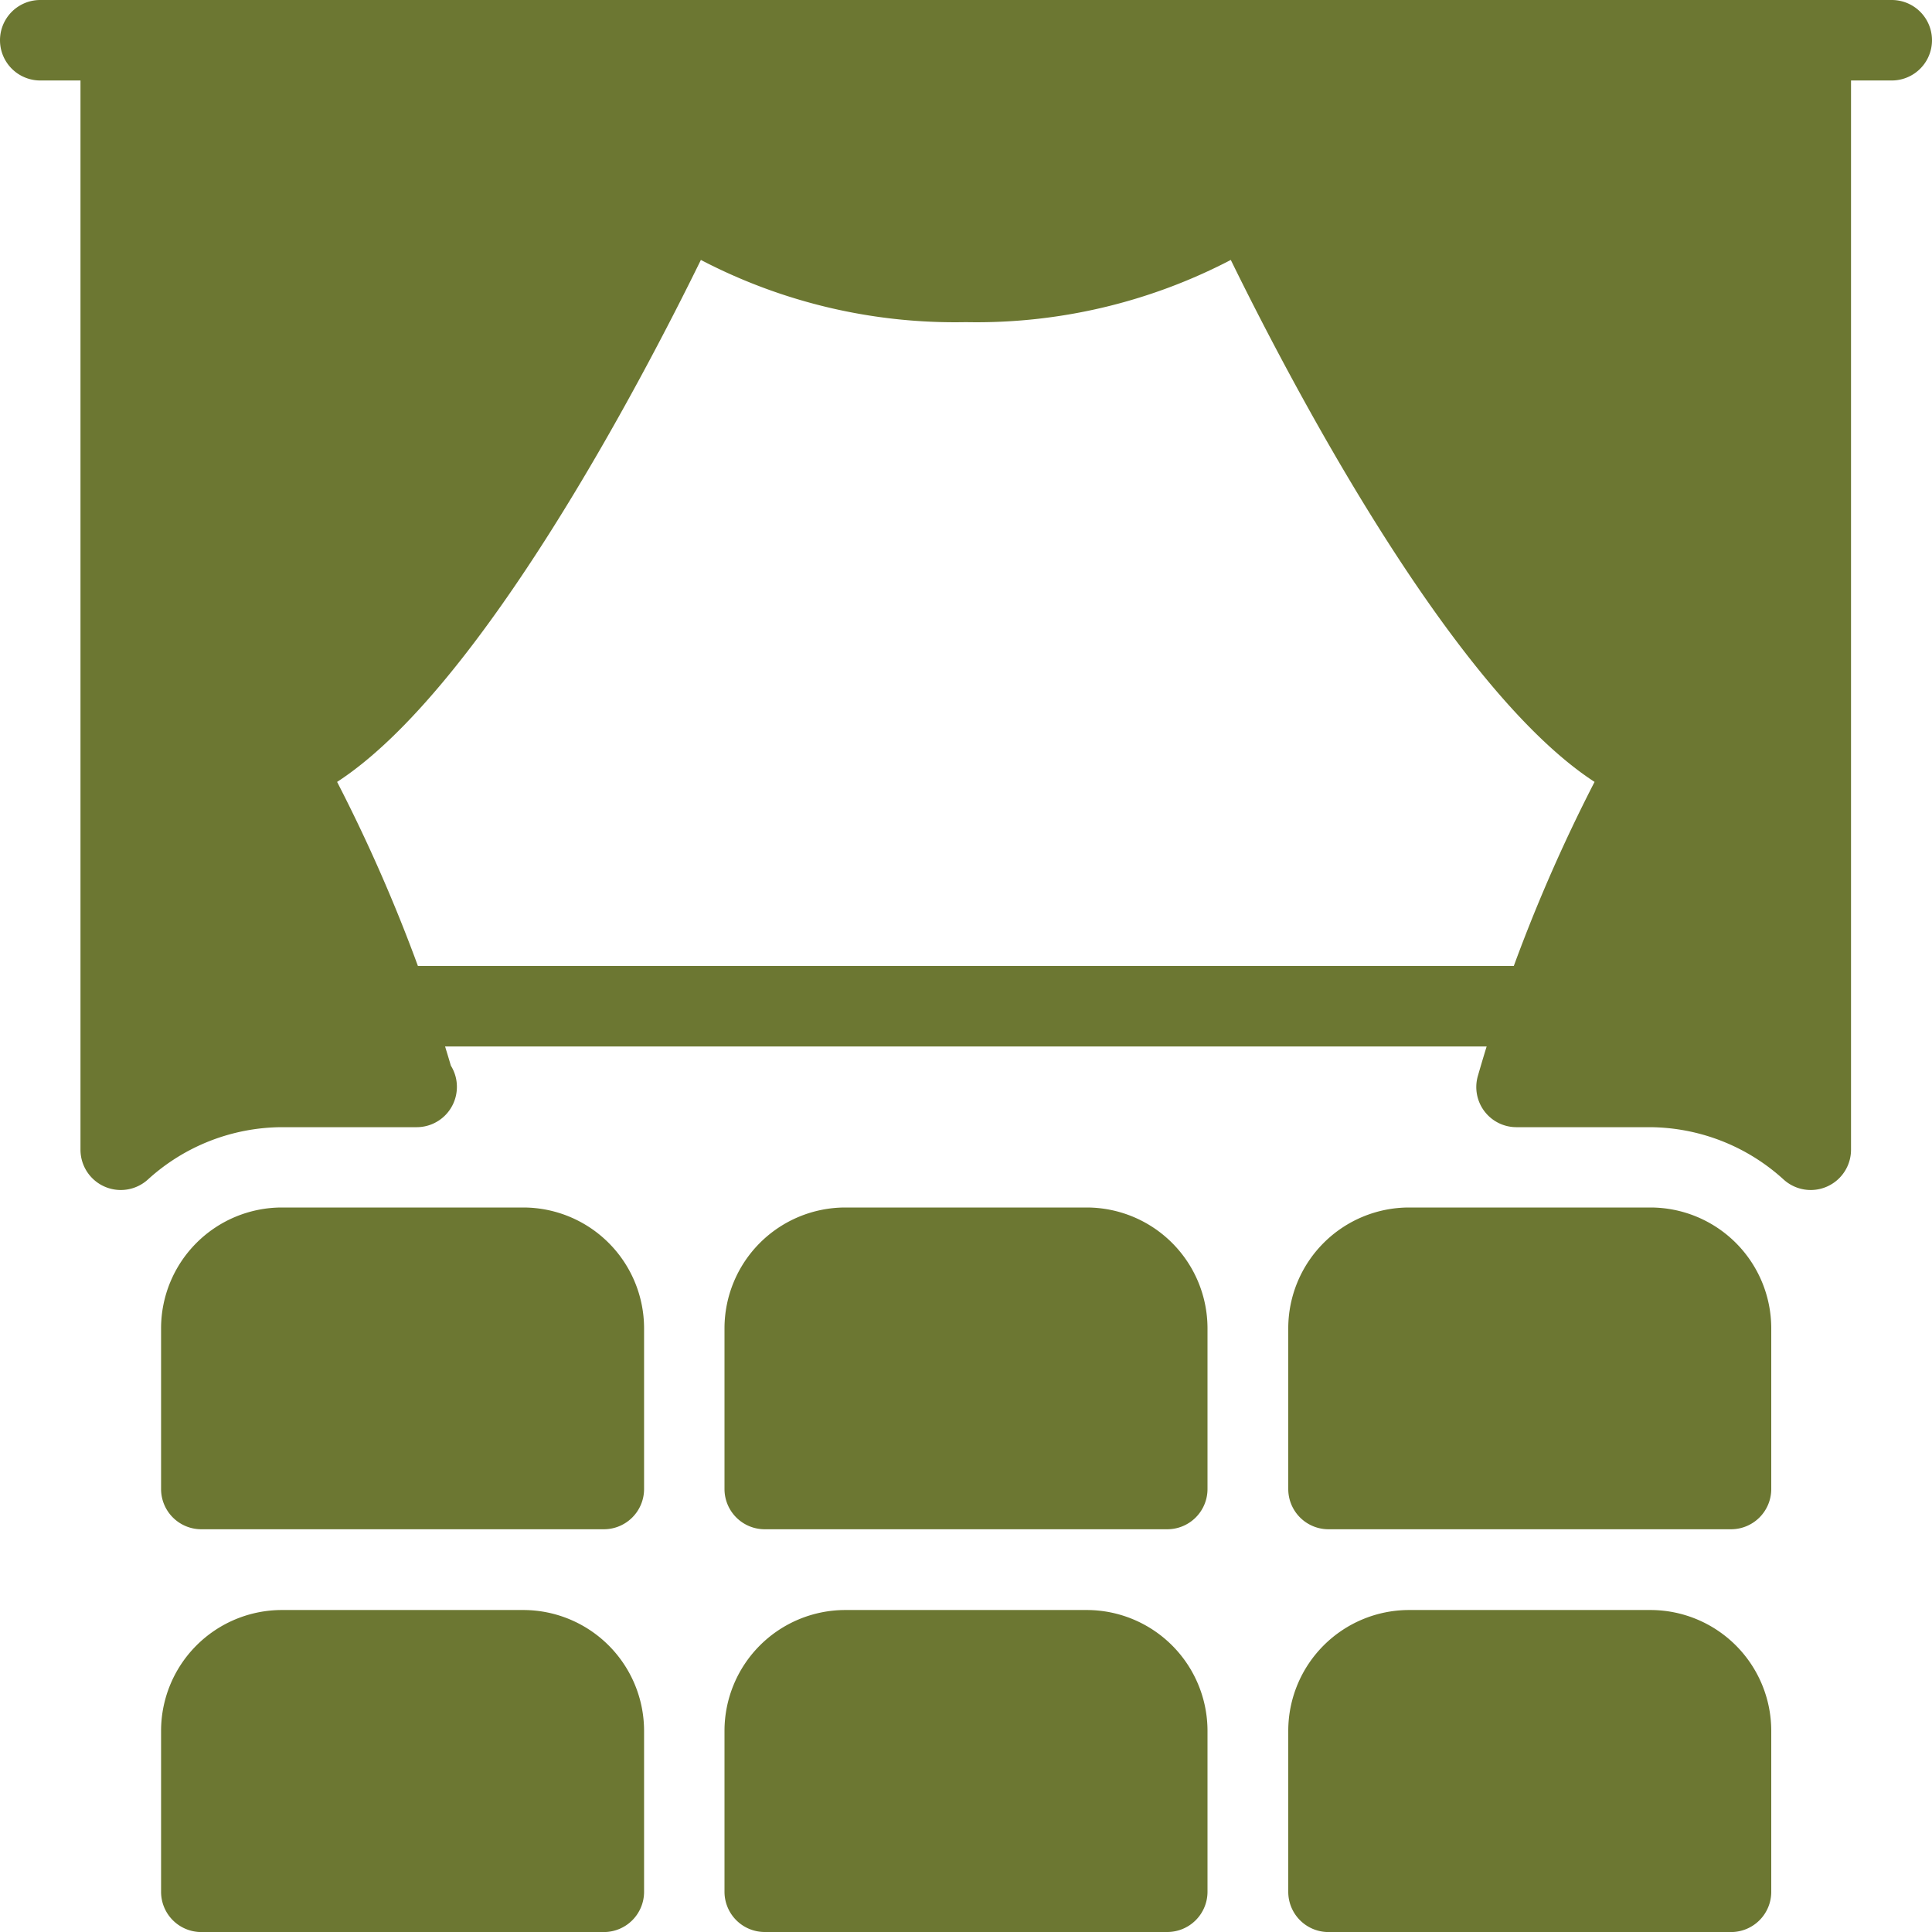
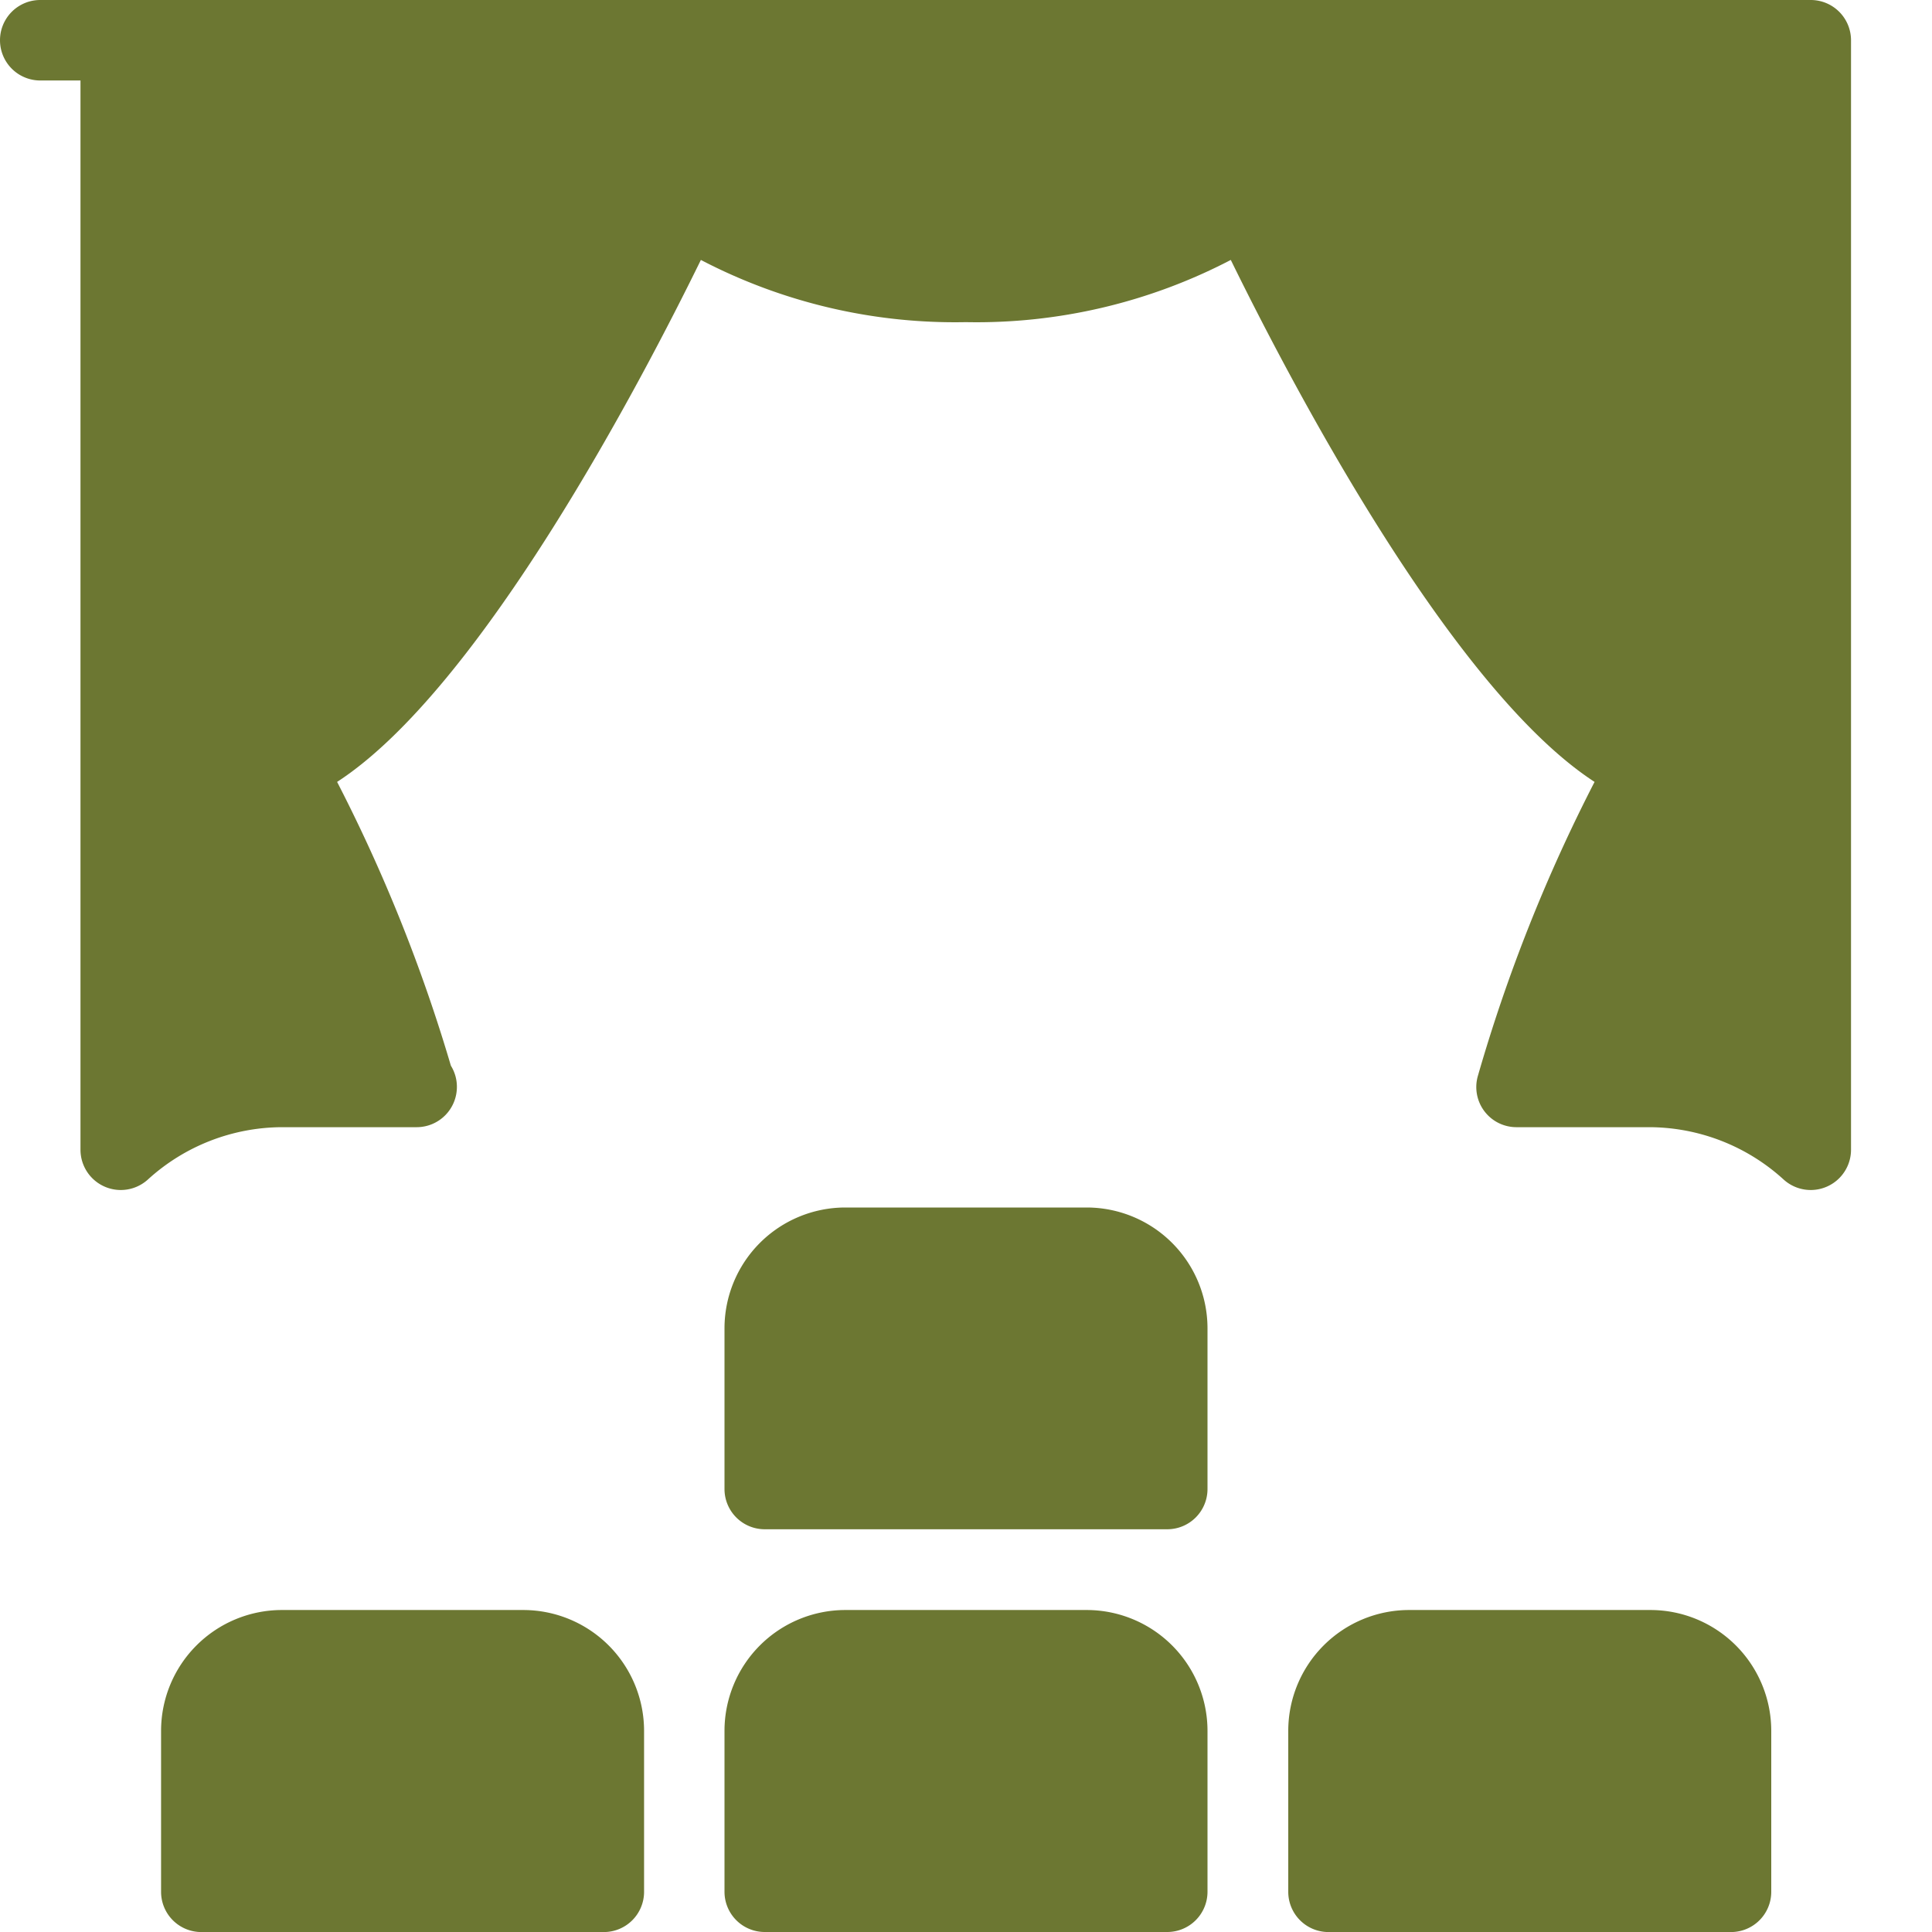
<svg xmlns="http://www.w3.org/2000/svg" width="35" height="35" viewBox="0 0 35 35">
  <defs>
    <style>.a{fill:#6c7732;}</style>
  </defs>
  <g transform="translate(13.125 29.167)">
    <path class="a" d="M198.563,426.667h-4.375A2.19,2.19,0,0,0,192,428.854v2.917a.729.729,0,0,0,.729.729h7.292a.729.729,0,0,0,.729-.729v-2.917A2.19,2.19,0,0,0,198.563,426.667Z" transform="translate(-192 -426.667)" />
  </g>
  <g transform="translate(2.917 29.167)">
    <path class="a" d="M49.229,426.667H44.855a2.19,2.19,0,0,0-2.187,2.188v2.917a.729.729,0,0,0,.729.729h7.292a.729.729,0,0,0,.729-.729v-2.917A2.19,2.19,0,0,0,49.229,426.667Z" transform="translate(-42.667 -426.667)" />
  </g>
  <g transform="translate(23.333 29.167)">
    <path class="a" d="M347.9,426.667h-4.375a2.19,2.19,0,0,0-2.187,2.188v2.917a.729.729,0,0,0,.729.729h7.292a.729.729,0,0,0,.729-.729v-2.917A2.19,2.19,0,0,0,347.9,426.667Z" transform="translate(-341.333 -426.667)" />
  </g>
  <g transform="translate(13.125 21.875)">
    <path class="a" d="M198.563,320h-4.375A2.19,2.19,0,0,0,192,322.188V325.1a.729.729,0,0,0,.729.729h7.292a.729.729,0,0,0,.729-.729v-2.917A2.19,2.19,0,0,0,198.563,320Z" transform="translate(-192 -320)" />
  </g>
  <g transform="translate(2.917 21.875)">
-     <path class="a" d="M49.229,320H44.855a2.19,2.19,0,0,0-2.187,2.188V325.1a.729.729,0,0,0,.729.729h7.292a.729.729,0,0,0,.729-.729v-2.917A2.19,2.19,0,0,0,49.229,320Z" transform="translate(-42.667 -320)" />
-   </g>
+     </g>
  <g transform="translate(1.458)">
    <path class="a" d="M52.687,0H22.062a.729.729,0,0,0-.729.729v20.1a.73.73,0,0,0,1.218.542,3.626,3.626,0,0,1,2.428-.951h2.415a.2.2,0,0,0,.029,0,.729.729,0,0,0,.729-.729.719.719,0,0,0-.109-.385,29.338,29.338,0,0,0-2.061-5.141c2.618-1.7,5.54-7.312,6.59-9.456a9.947,9.947,0,0,0,4.8,1.127,9.959,9.959,0,0,0,4.8-1.127c1.05,2.144,3.972,7.755,6.59,9.456a29.419,29.419,0,0,0-2.115,5.33.727.727,0,0,0,.7.925h2.415a3.626,3.626,0,0,1,2.428.951.73.73,0,0,0,1.218-.542V.729A.73.73,0,0,0,52.687,0Z" transform="translate(-21.333)" />
  </g>
  <g transform="translate(23.333 21.875)">
-     <path class="a" d="M347.9,320h-4.375a2.19,2.19,0,0,0-2.187,2.188V325.1a.729.729,0,0,0,.729.729h7.292a.729.729,0,0,0,.729-.729v-2.917A2.19,2.19,0,0,0,347.9,320Z" transform="translate(-341.333 -320)" />
-   </g>
+     </g>
  <g transform="translate(6.562 17.5)">
-     <path class="a" d="M117.146,256H96.729a.729.729,0,1,0,0,1.458h20.417a.729.729,0,1,0,0-1.458Z" transform="translate(-96 -256)" />
-   </g>
+     </g>
  <g transform="translate(32.083)">
-     <path class="a" d="M471.521,0h-1.458a.729.729,0,1,0,0,1.458h1.458a.729.729,0,1,0,0-1.458Z" transform="translate(-469.333)" />
-   </g>
+     </g>
  <path class="a" d="M2.187,0H.729a.729.729,0,0,0,0,1.458H2.187A.729.729,0,1,0,2.187,0Z" />
</svg>